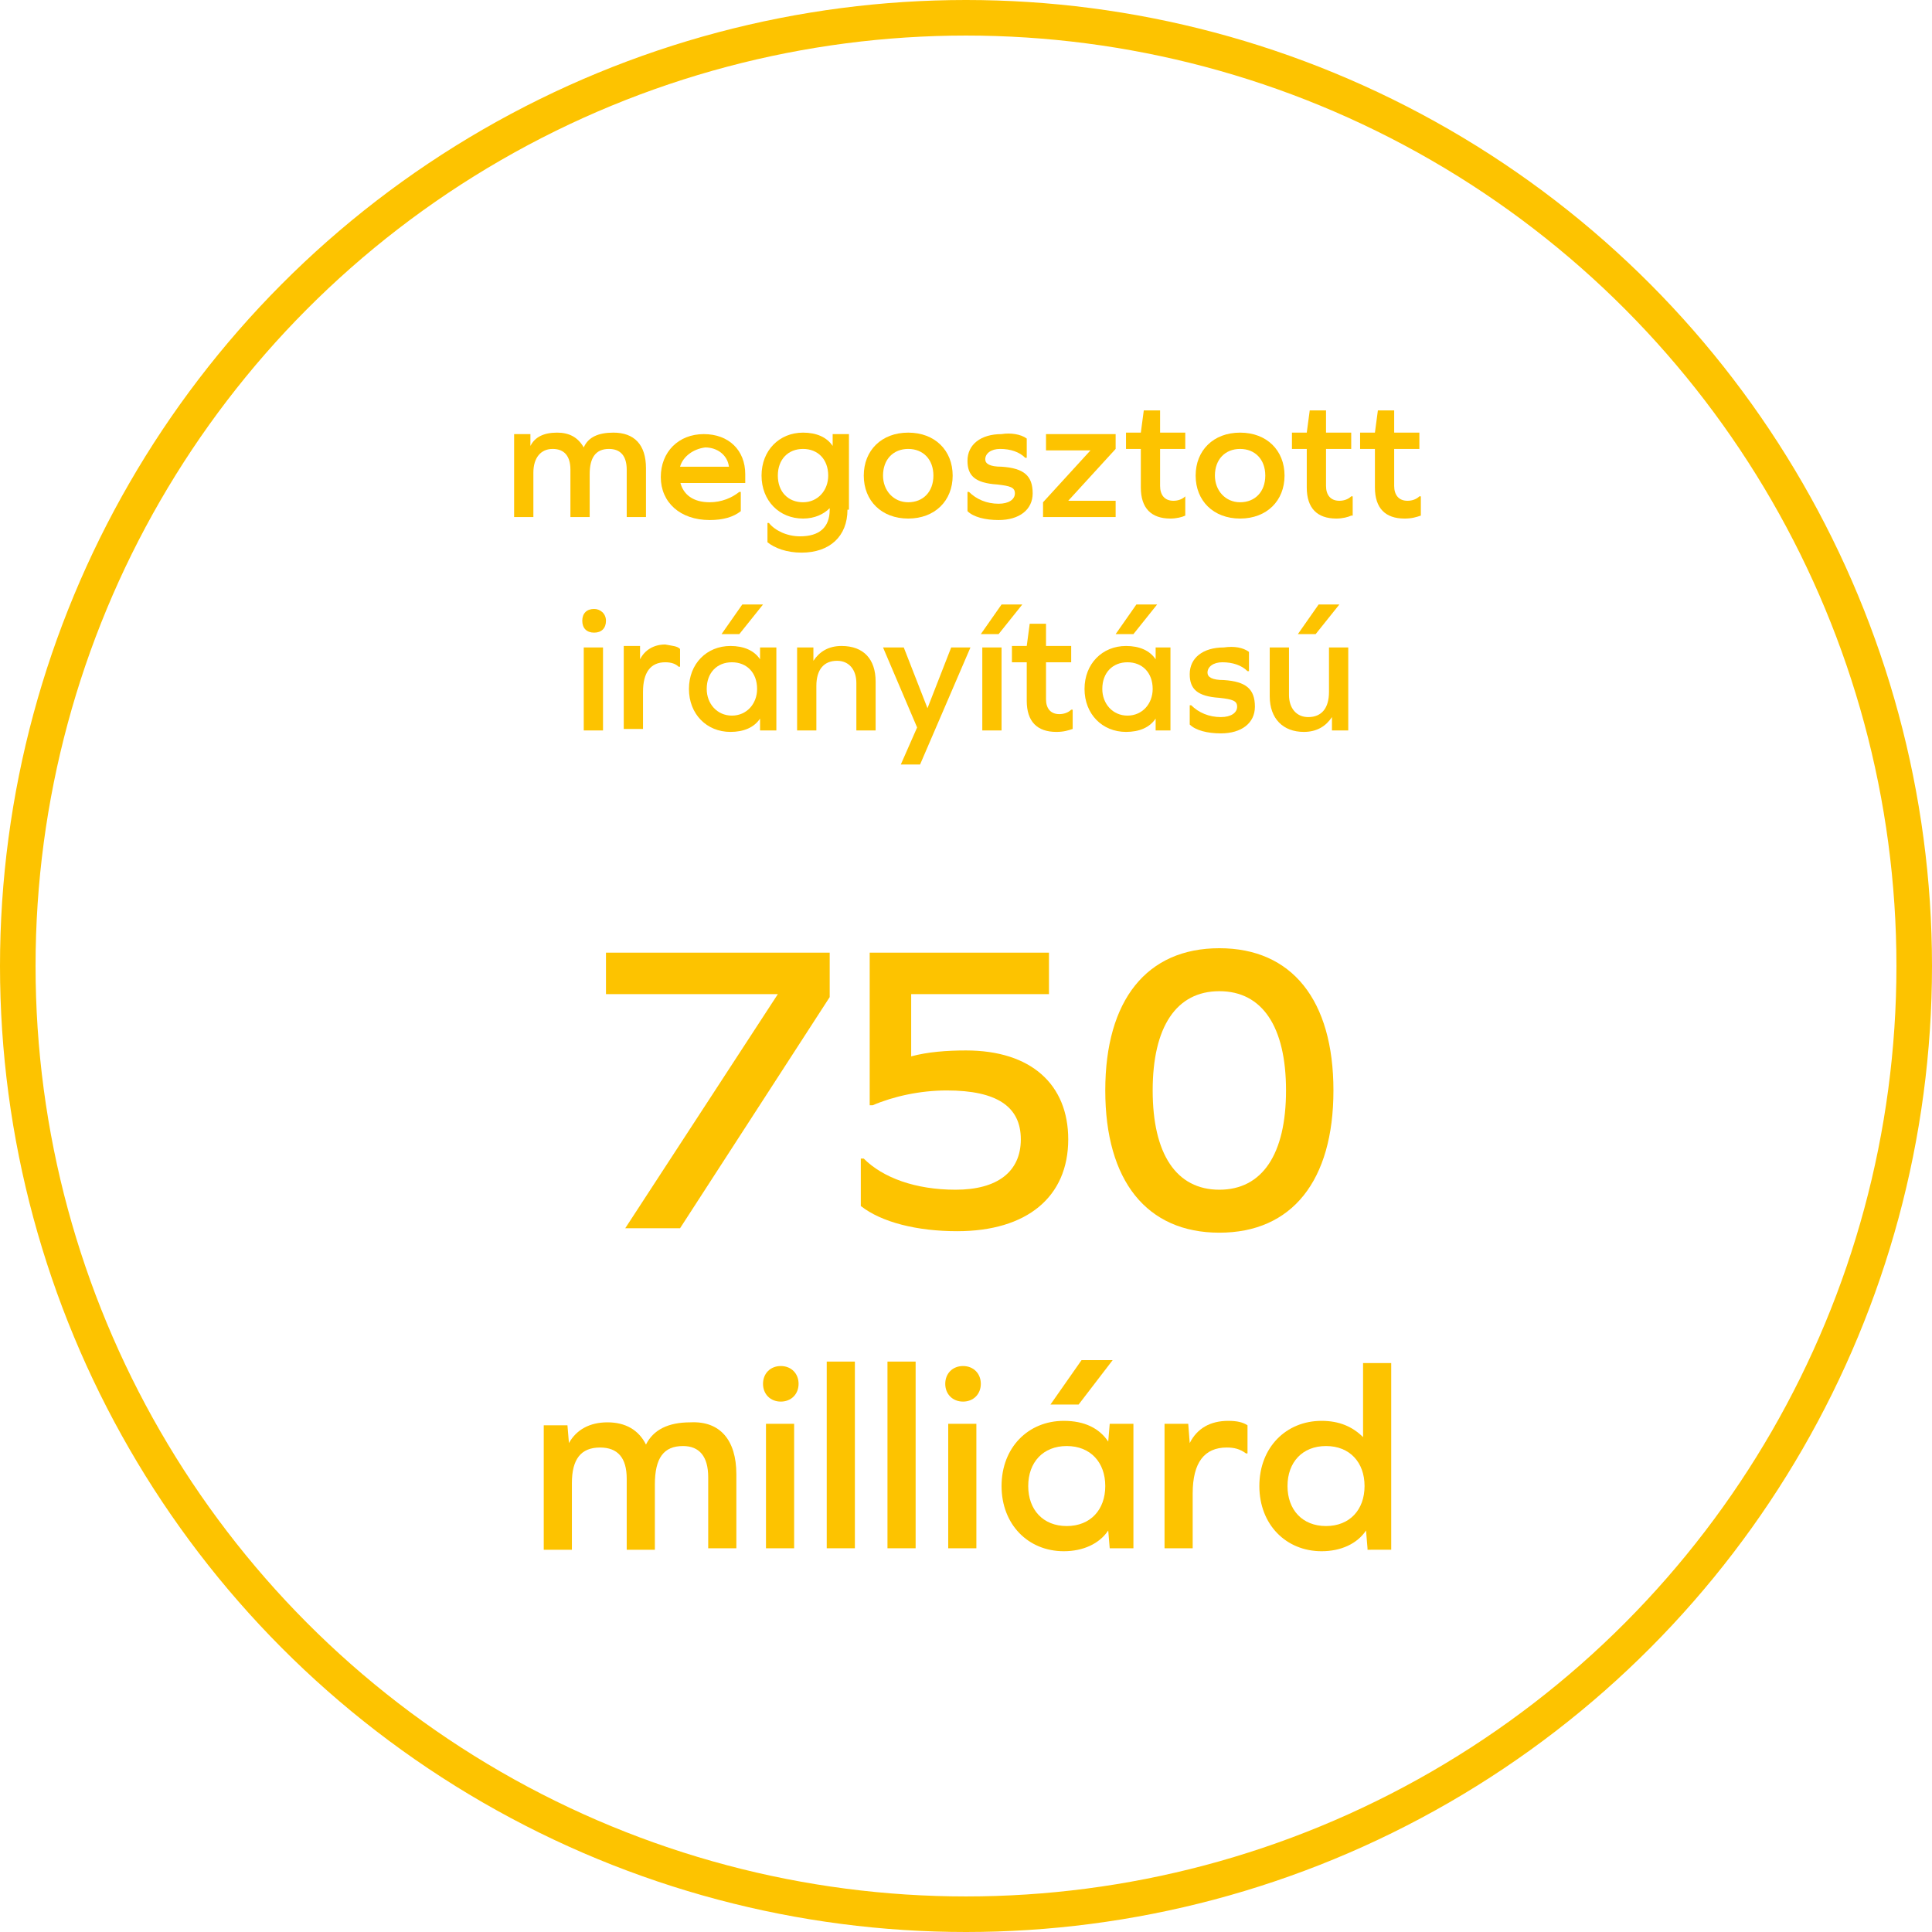
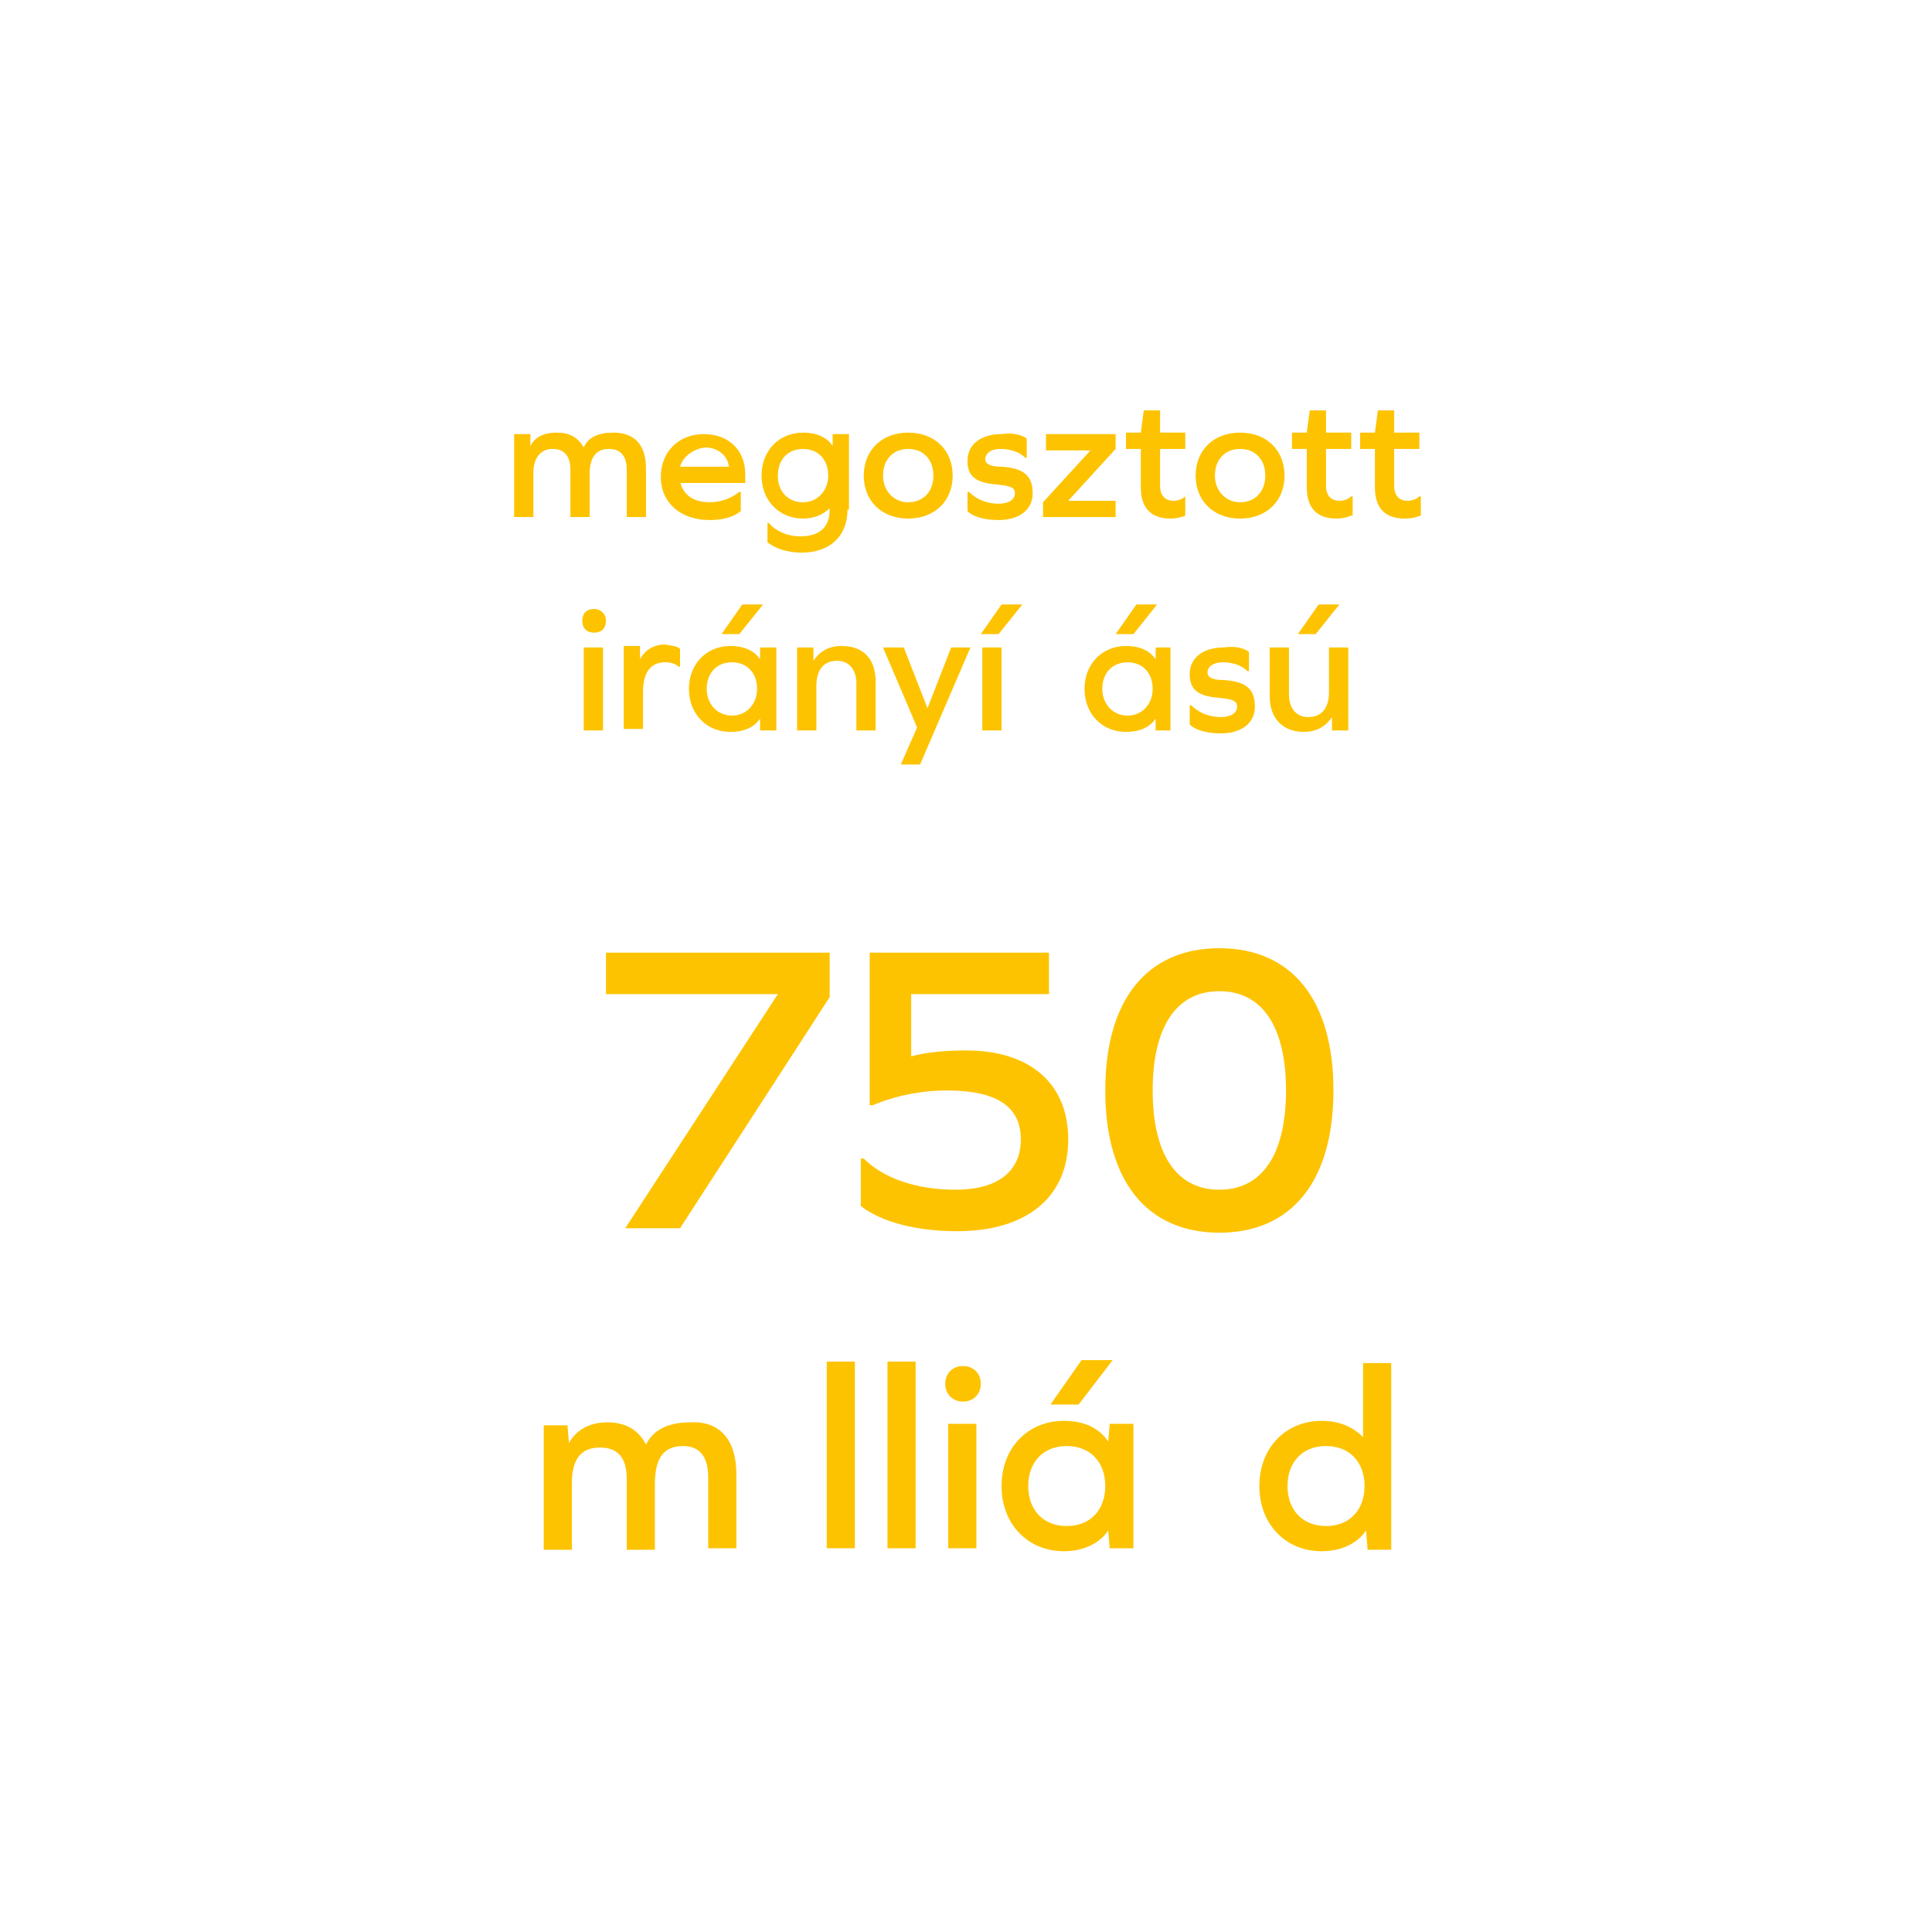
<svg xmlns="http://www.w3.org/2000/svg" xmlns:xlink="http://www.w3.org/1999/xlink" version="1.1" id="Layer_1" x="0px" y="0px" width="130.4px" height="130.4px" viewBox="0 0 130.4 130.4" style="enable-background:new 0 0 130.4 130.4;" xml:space="preserve">
  <style type="text/css"> .st0{clip-path:url(#SVGID_00000044140751556545128640000014849289247514785921_);fill:none;stroke:#FDC300;stroke-width:2.4;} .st1{fill:#FDC300;} </style>
  <g>
    <defs>
-       <rect id="SVGID_1_" width="130.4" height="130.4" />
-     </defs>
+       </defs>
    <clipPath id="SVGID_00000016051580387385902200000016674257892491570843_">
      <use xlink:href="#SVGID_1_" style="overflow:visible;" />
    </clipPath>
    <circle style="clip-path:url(#SVGID_00000016051580387385902200000016674257892491570843_);fill:none;stroke:#FDC300;stroke-width:2.4;" cx="65.2" cy="65.2" r="64" />
  </g>
  <g>
    <path class="st1" d="M43.6,31.6v3.3h-1.3v-3.2c0-0.9-0.4-1.4-1.2-1.4c-0.9,0-1.3,0.6-1.3,1.7v2.9h-1.3v-3.2c0-0.9-0.4-1.4-1.2-1.4 c-0.8,0-1.3,0.6-1.3,1.6v3h-1.3v-5.6h1.1l0,0.8h0c0.3-0.6,0.9-0.9,1.8-0.9c0.8,0,1.4,0.3,1.8,1h0c0.3-0.7,1-1,2-1 C42.8,29.2,43.6,30,43.6,31.6z" />
    <path class="st1" d="M45.9,32.5c0.2,0.9,0.9,1.4,2,1.4c0.8,0,1.5-0.3,2-0.7H50v1.3c-0.5,0.4-1.2,0.6-2.1,0.6c-2,0-3.3-1.2-3.3-2.9 c0-1.7,1.2-2.9,2.9-2.9c1.7,0,2.8,1.1,2.8,2.7v0.6H45.9z M45.9,31.5h3.3c-0.1-0.8-0.8-1.3-1.6-1.3C46.8,30.3,46.1,30.8,45.9,31.5z" />
    <path class="st1" d="M57.2,34.4c0,1.8-1.2,2.9-3.1,2.9c-1,0-1.8-0.3-2.3-0.7v-1.3h0.1c0.4,0.5,1.2,0.9,2.1,0.9c1.3,0,2-0.6,2-1.8 v-0.1h0c-0.4,0.4-1,0.7-1.8,0.7c-1.6,0-2.8-1.2-2.8-2.9c0-1.7,1.2-2.9,2.8-2.9c0.9,0,1.6,0.3,2,0.9h0l0-0.8h1.1V34.4z M55.9,32.1 c0-1.1-0.7-1.8-1.7-1.8s-1.7,0.7-1.7,1.8c0,1.1,0.7,1.8,1.7,1.8S55.9,33.1,55.9,32.1z" />
    <path class="st1" d="M64.3,32.1c0,1.7-1.2,2.9-3,2.9s-3-1.2-3-2.9c0-1.7,1.2-2.9,3-2.9S64.3,30.4,64.3,32.1z M59.6,32.1 c0,1,0.7,1.8,1.7,1.8c1,0,1.7-0.7,1.7-1.8c0-1.1-0.7-1.8-1.7-1.8C60.3,30.3,59.6,31,59.6,32.1z" />
    <path class="st1" d="M69.3,29.6v1.3h-0.1c-0.4-0.4-1-0.6-1.7-0.6c-0.6,0-1,0.3-1,0.7c0,0.3,0.3,0.5,1.1,0.5 c1.5,0.1,2.1,0.6,2.1,1.8c0,1.1-0.9,1.8-2.3,1.8c-0.9,0-1.7-0.2-2.1-0.6v-1.3h0.1c0.5,0.5,1.2,0.8,2,0.8c0.7,0,1.1-0.3,1.1-0.7 c0-0.4-0.3-0.5-1.2-0.6c-1.5-0.1-2-0.6-2-1.6c0-1.1,0.9-1.8,2.3-1.8C68.2,29.2,68.9,29.3,69.3,29.6z" />
    <path class="st1" d="M70.4,33.9l3.2-3.5h-3v-1.1h4.7v1l-3.2,3.5h3.2v1.1h-4.9V33.9z" />
    <path class="st1" d="M80,34.8C79.8,34.9,79.4,35,79,35c-1.3,0-2-0.7-2-2.1v-2.6h-1v-1.1h1l0.2-1.5h1.1v1.5H80v1.1h-1.7v2.5 c0,0.6,0.3,1,0.9,1c0.3,0,0.6-0.1,0.8-0.3H80V34.8z" />
    <path class="st1" d="M86.7,32.1c0,1.7-1.2,2.9-3,2.9s-3-1.2-3-2.9c0-1.7,1.2-2.9,3-2.9S86.7,30.4,86.7,32.1z M82,32.1 c0,1,0.7,1.8,1.7,1.8c1,0,1.7-0.7,1.7-1.8c0-1.1-0.7-1.8-1.7-1.8C82.7,30.3,82,31,82,32.1z" />
    <path class="st1" d="M91.2,34.8C91,34.9,90.6,35,90.2,35c-1.3,0-2-0.7-2-2.1v-2.6h-1v-1.1h1l0.2-1.5h1.1v1.5h1.7v1.1h-1.7v2.5 c0,0.6,0.3,1,0.9,1c0.3,0,0.6-0.1,0.8-0.3h0.1V34.8z" />
    <path class="st1" d="M95.9,34.8c-0.3,0.1-0.6,0.2-1.1,0.2c-1.3,0-2-0.7-2-2.1v-2.6h-1v-1.1h1l0.2-1.5h1.1v1.5h1.7v1.1h-1.7v2.5 c0,0.6,0.3,1,0.9,1c0.3,0,0.6-0.1,0.8-0.3h0.1V34.8z" />
  </g>
  <g>
    <path class="st1" d="M40.9,41.9c0,0.5-0.3,0.8-0.8,0.8c-0.5,0-0.8-0.3-0.8-0.8s0.3-0.8,0.8-0.8C40.5,41.1,40.9,41.4,40.9,41.9z M40.7,43.7v5.6h-1.3v-5.6H40.7z" />
    <path class="st1" d="M45.9,43.8V45h-0.1c-0.2-0.2-0.5-0.3-0.9-0.3c-1,0-1.5,0.7-1.5,2v2.5h-1.3v-5.6h1.1l0,0.9h0 c0.3-0.6,0.9-1,1.7-1C45.4,43.6,45.7,43.6,45.9,43.8z" />
    <path class="st1" d="M51.3,49.3l0-0.8h0c-0.4,0.6-1.1,0.9-2,0.9c-1.6,0-2.8-1.2-2.8-2.9s1.2-2.9,2.8-2.9c0.9,0,1.6,0.3,2,0.9h0 l0-0.8h1.1v5.6H51.3z M51.1,46.5c0-1.1-0.7-1.8-1.7-1.8s-1.7,0.7-1.7,1.8c0,1,0.7,1.8,1.7,1.8S51.1,47.5,51.1,46.5z M50.1,40.8h1.4 l-1.6,2h-1.2L50.1,40.8z" />
    <path class="st1" d="M59.1,46v3.3h-1.3v-3.2c0-0.9-0.5-1.5-1.3-1.5c-0.9,0-1.4,0.6-1.4,1.7v3h-1.3v-5.6h1.1l0,0.9h0 c0.4-0.6,1-1,1.9-1C58.3,43.6,59.1,44.5,59.1,46z" />
    <path class="st1" d="M60.8,51.6l1.1-2.5l-2.3-5.4H61l1.6,4.1h0l1.6-4.1h1.3l-3.4,7.9H60.8z" />
    <path class="st1" d="M67.6,40.8H69l-1.6,2h-1.2L67.6,40.8z M66.3,43.7h1.3v5.6h-1.3V43.7z" />
-     <path class="st1" d="M72.4,49.2c-0.3,0.1-0.6,0.2-1.1,0.2c-1.3,0-2-0.7-2-2.1v-2.6h-1v-1.1h1l0.2-1.5h1.1v1.5h1.7v1.1h-1.7v2.5 c0,0.6,0.3,1,0.9,1c0.3,0,0.6-0.1,0.8-0.3h0.1V49.2z" />
    <path class="st1" d="M78,49.3l0-0.8h0c-0.4,0.6-1.1,0.9-2,0.9c-1.6,0-2.8-1.2-2.8-2.9s1.2-2.9,2.8-2.9c0.9,0,1.6,0.3,2,0.9h0l0-0.8 H79v5.6H78z M77.8,46.5c0-1.1-0.7-1.8-1.7-1.8c-1,0-1.7,0.7-1.7,1.8c0,1,0.7,1.8,1.7,1.8C77.1,48.3,77.8,47.5,77.8,46.5z M76.7,40.8h1.4l-1.6,2h-1.2L76.7,40.8z" />
    <path class="st1" d="M84.3,44v1.3h-0.1c-0.4-0.4-1-0.6-1.7-0.6c-0.6,0-1,0.3-1,0.7c0,0.3,0.3,0.5,1.1,0.5c1.5,0.1,2.1,0.6,2.1,1.8 c0,1.1-0.9,1.8-2.3,1.8c-0.9,0-1.7-0.2-2.1-0.6v-1.3h0.1c0.5,0.5,1.2,0.8,2,0.8c0.7,0,1.1-0.3,1.1-0.7c0-0.4-0.3-0.5-1.2-0.6 c-1.5-0.1-2-0.6-2-1.6c0-1.1,0.9-1.8,2.3-1.8C83.3,43.6,83.9,43.7,84.3,44z" />
    <path class="st1" d="M89.9,49.3l0-0.9h0c-0.4,0.6-1,1-1.9,1c-1.4,0-2.3-0.9-2.3-2.4v-3.3H87v3.2c0,0.9,0.5,1.5,1.3,1.5 c0.9,0,1.4-0.6,1.4-1.7v-3H91v5.6H89.9z M89,40.8h1.4l-1.6,2h-1.2L89,40.8z" />
  </g>
  <g>
    <path class="st1" d="M42.2,82.9l10.3-15.8H40.9v-2.8h15.1v3L45.9,82.9H42.2z" />
    <path class="st1" d="M72.1,76.9c0,3.9-2.8,6.2-7.5,6.2c-2.7,0-5.1-0.6-6.5-1.7v-3.2h0.2c1.3,1.3,3.5,2.1,6.2,2.1 c2.8,0,4.4-1.2,4.4-3.4c0-2.2-1.6-3.3-5-3.3c-1.8,0-3.6,0.4-5,1h-0.2V64.3h12.1v2.8h-9.3v4.2c1.1-0.3,2.4-0.4,3.7-0.4 C69.6,70.9,72.1,73.2,72.1,76.9z" />
    <path class="st1" d="M90,73.6c0,6.1-2.8,9.6-7.7,9.6s-7.7-3.5-7.7-9.6s2.8-9.6,7.7-9.6S90,67.5,90,73.6z M77.8,73.6 c0,4.3,1.6,6.7,4.5,6.7s4.5-2.4,4.5-6.7c0-4.3-1.6-6.7-4.5-6.7S77.8,69.3,77.8,73.6z" />
  </g>
  <g>
    <path class="st1" d="M49.7,99.5v5h-1.9v-4.8c0-1.4-0.6-2.1-1.7-2.1c-1.3,0-1.9,0.8-1.9,2.6v4.4h-1.9v-4.8c0-1.4-0.6-2.1-1.8-2.1 c-1.3,0-1.9,0.8-1.9,2.4v4.5h-1.9v-8.4h1.6l0.1,1.2h0c0.5-0.9,1.4-1.4,2.6-1.4c1.2,0,2.1,0.5,2.6,1.5h0c0.5-1,1.5-1.5,3-1.5 C48.6,95.9,49.7,97.2,49.7,99.5z" />
-     <path class="st1" d="M53.9,93.4c0,0.7-0.5,1.2-1.2,1.2c-0.7,0-1.2-0.5-1.2-1.2c0-0.7,0.5-1.2,1.2-1.2 C53.4,92.2,53.9,92.7,53.9,93.4z M53.6,96.1v8.4h-1.9v-8.4H53.6z" />
    <path class="st1" d="M55.8,91.9h1.9v12.6h-1.9V91.9z" />
    <path class="st1" d="M59.9,91.9h1.9v12.6h-1.9V91.9z" />
    <path class="st1" d="M66.2,93.4c0,0.7-0.5,1.2-1.2,1.2c-0.7,0-1.2-0.5-1.2-1.2c0-0.7,0.5-1.2,1.2-1.2 C65.7,92.2,66.2,92.7,66.2,93.4z M65.9,96.1v8.4H64v-8.4H65.9z" />
    <path class="st1" d="M74.9,104.5l-0.1-1.2h0c-0.6,0.9-1.7,1.4-3,1.4c-2.4,0-4.2-1.8-4.2-4.4s1.8-4.4,4.2-4.4c1.4,0,2.4,0.5,3,1.4h0 l0.1-1.2h1.6v8.4H74.9z M74.6,100.3c0-1.6-1-2.7-2.6-2.7s-2.6,1.1-2.6,2.7c0,1.6,1,2.7,2.6,2.7S74.6,101.9,74.6,100.3z M73,91.8 h2.1l-2.3,3h-1.9L73,91.8z" />
-     <path class="st1" d="M84.2,96.2v1.9h-0.1c-0.4-0.3-0.8-0.4-1.3-0.4c-1.5,0-2.3,1-2.3,3.1v3.7h-1.9v-8.4h1.6l0.1,1.3h0 c0.5-1,1.4-1.5,2.6-1.5C83.5,95.9,83.9,96,84.2,96.2z" />
    <path class="st1" d="M92.3,104.5l-0.1-1.2h0c-0.6,0.9-1.7,1.4-3,1.4c-2.4,0-4.2-1.8-4.2-4.4s1.8-4.4,4.2-4.4c1.2,0,2.1,0.4,2.8,1.1 h0v-5h1.9v12.6H92.3z M92.1,100.3c0-1.6-1-2.7-2.6-2.7s-2.6,1.1-2.6,2.7c0,1.6,1,2.7,2.6,2.7S92.1,101.9,92.1,100.3z" />
  </g>
</svg>